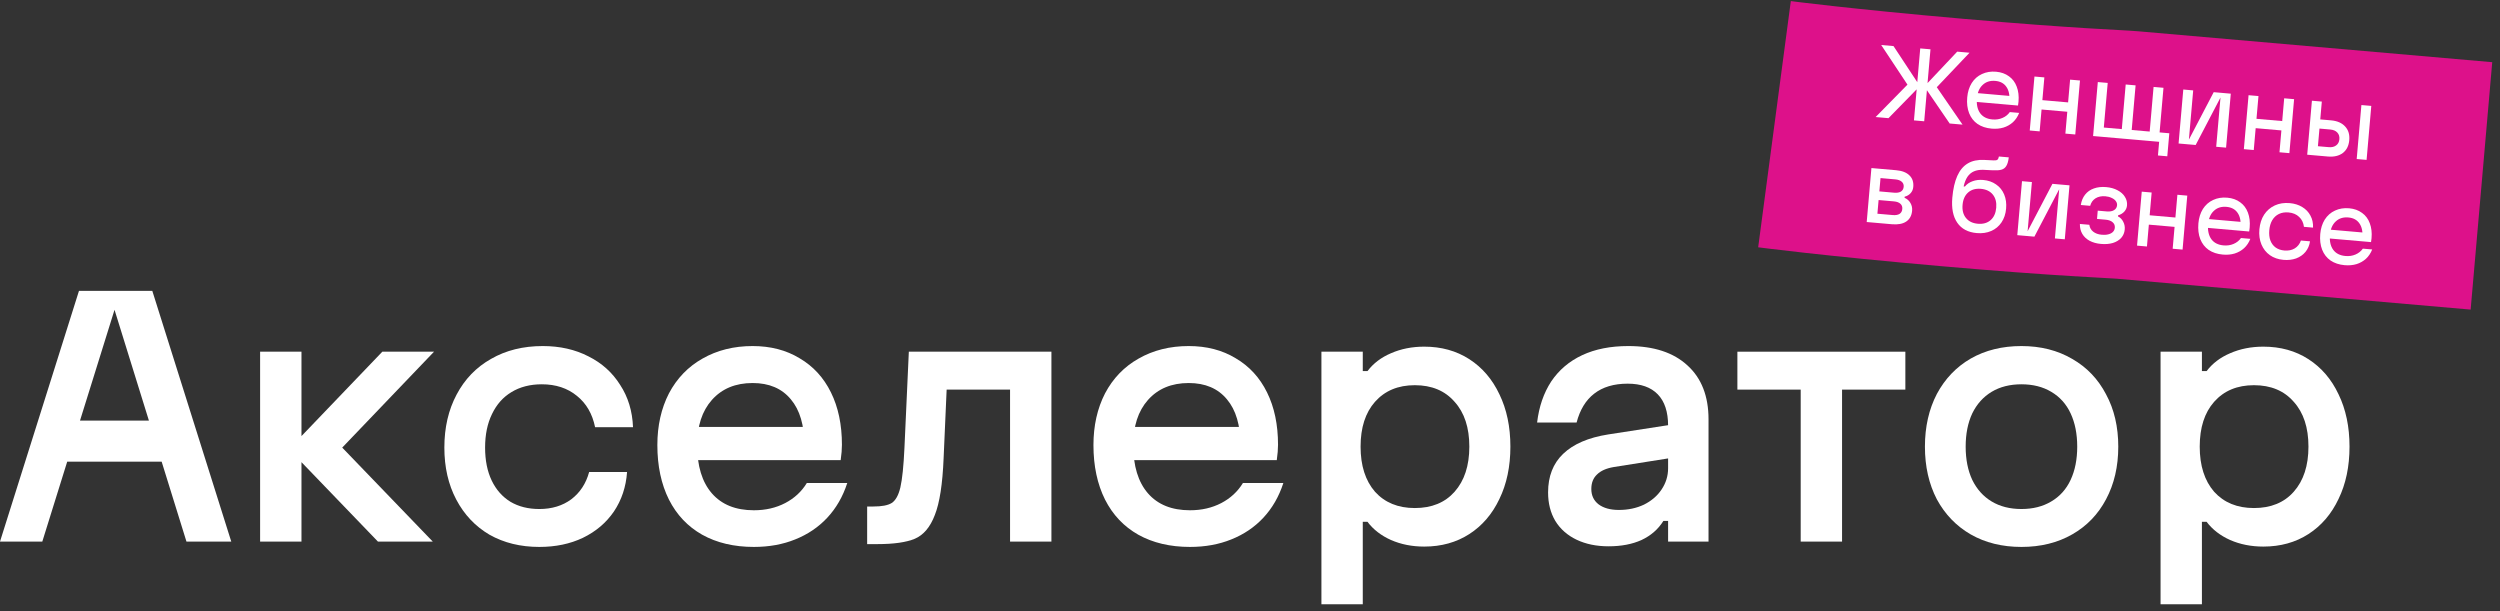
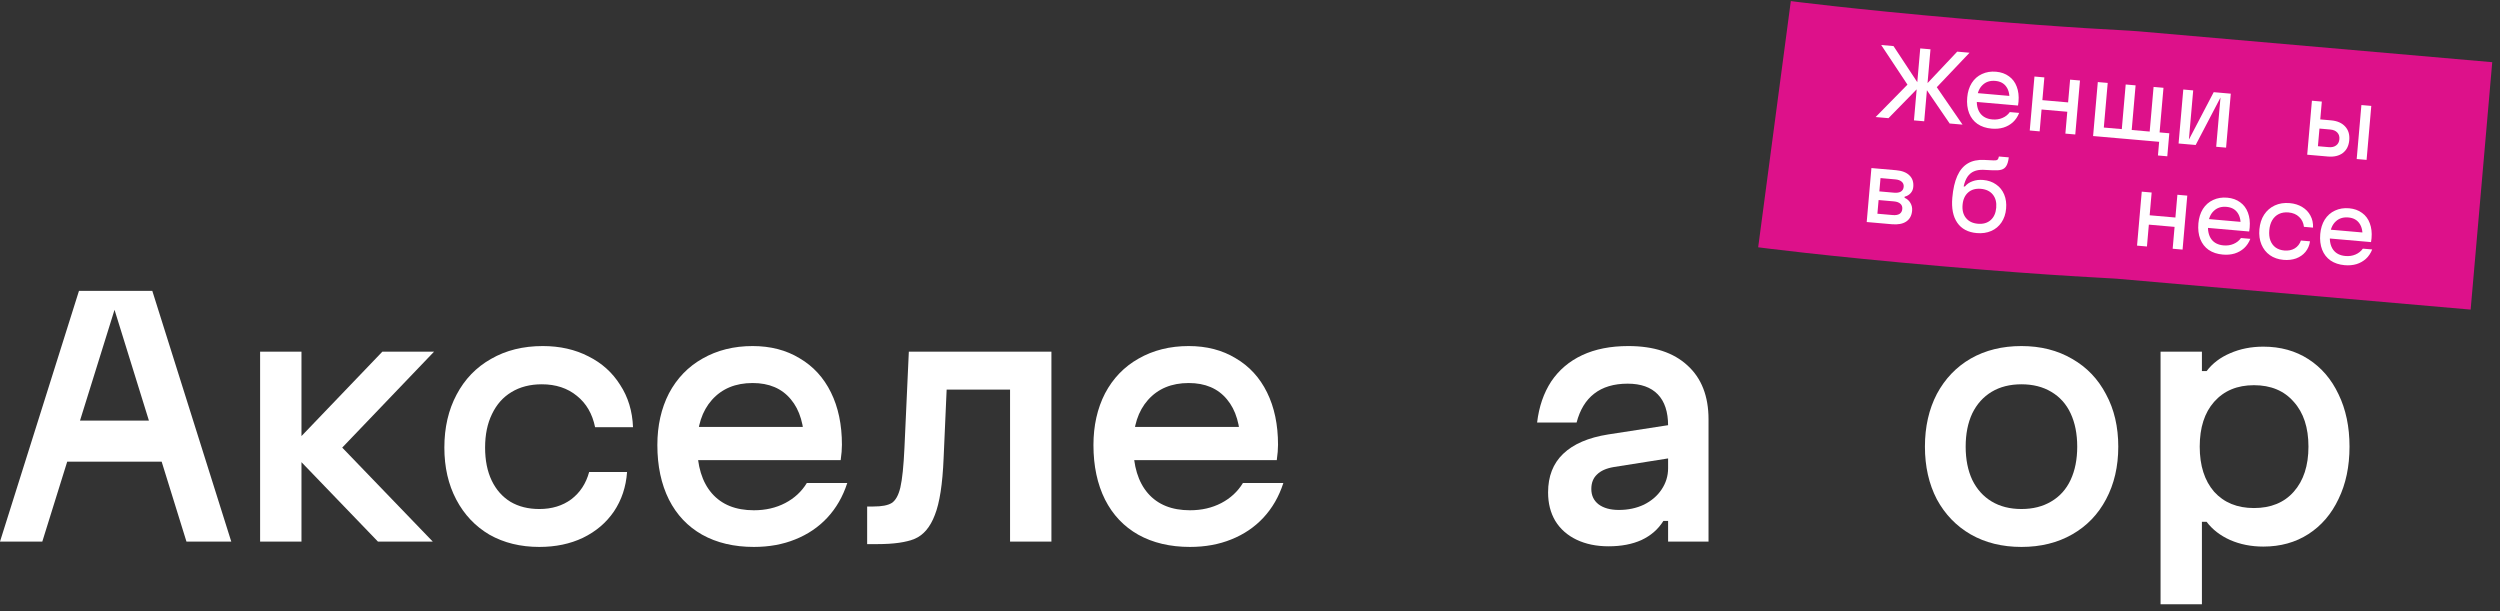
<svg xmlns="http://www.w3.org/2000/svg" width="180" height="44" viewBox="0 0 180 44" fill="none">
  <rect x="0" y="0" width="180" height="44" fill="#333333" stroke="none" />
  <path d="M162.96 24.959C164.194 24.959 165.277 25.26 166.209 25.861C167.142 26.463 167.864 27.305 168.375 28.389C168.902 29.472 169.165 30.728 169.165 32.157C169.165 33.586 168.902 34.842 168.375 35.925C167.864 37.008 167.142 37.85 166.209 38.452C165.277 39.053 164.194 39.354 162.96 39.354C162.088 39.354 161.291 39.196 160.569 38.88C159.862 38.564 159.298 38.128 158.876 37.572H158.538V43.506H155.56V25.32H158.538V26.719H158.876C159.298 26.162 159.862 25.734 160.569 25.433C161.291 25.117 162.088 24.959 162.96 24.959ZM158.38 32.157C158.38 33.525 158.726 34.608 159.418 35.406C160.125 36.188 161.08 36.579 162.283 36.579C163.502 36.579 164.457 36.188 165.149 35.406C165.856 34.608 166.209 33.525 166.209 32.157C166.209 30.788 165.856 29.712 165.149 28.93C164.457 28.133 163.502 27.734 162.283 27.734C161.08 27.734 160.125 28.133 159.418 28.93C158.726 29.712 158.38 30.788 158.38 32.157Z" fill="white" />
  <path d="M145.544 39.379C144.16 39.379 142.942 39.078 141.889 38.476C140.851 37.875 140.039 37.032 139.452 35.949C138.881 34.851 138.595 33.588 138.595 32.159C138.595 30.73 138.881 29.466 139.452 28.368C140.039 27.27 140.851 26.42 141.889 25.819C142.942 25.217 144.16 24.916 145.544 24.916C146.928 24.916 148.146 25.224 149.199 25.841C150.252 26.443 151.064 27.293 151.636 28.391C152.223 29.474 152.516 30.73 152.516 32.159C152.516 33.588 152.223 34.851 151.636 35.949C151.064 37.032 150.252 37.875 149.199 38.476C148.146 39.078 146.928 39.379 145.544 39.379ZM145.544 36.649C146.371 36.649 147.086 36.468 147.688 36.107C148.304 35.746 148.771 35.227 149.086 34.55C149.402 33.873 149.56 33.076 149.56 32.159C149.56 31.241 149.402 30.444 149.086 29.767C148.771 29.09 148.304 28.571 147.688 28.21C147.086 27.849 146.371 27.669 145.544 27.669C144.717 27.669 144.002 27.849 143.401 28.21C142.799 28.571 142.333 29.09 142.002 29.767C141.686 30.444 141.528 31.241 141.528 32.159C141.528 33.076 141.686 33.873 142.002 34.55C142.333 35.227 142.799 35.746 143.401 36.107C144.002 36.468 144.717 36.649 145.544 36.649Z" fill="white" />
-   <path d="M129.65 25.322V28.052H125.092V25.322H129.65ZM132.628 25.322V38.995H129.65V25.322H132.628ZM137.186 25.322V28.052H132.628V25.322H137.186Z" fill="white" />
  <path d="M115.816 39.334C114.944 39.334 114.177 39.176 113.515 38.86C112.853 38.544 112.342 38.093 111.981 37.506C111.635 36.919 111.462 36.235 111.462 35.453C111.462 34.295 111.823 33.37 112.545 32.678C113.282 31.971 114.365 31.504 115.794 31.279L120.329 30.579V32.971L116.2 33.625C115.658 33.715 115.252 33.896 114.981 34.167C114.711 34.422 114.575 34.769 114.575 35.205C114.575 35.671 114.748 36.039 115.094 36.31C115.455 36.581 115.944 36.716 116.561 36.716C117.223 36.716 117.824 36.589 118.366 36.333C118.907 36.062 119.329 35.701 119.629 35.25C119.945 34.783 120.103 34.272 120.103 33.715V30.647C120.103 29.654 119.855 28.902 119.359 28.391C118.862 27.879 118.14 27.624 117.193 27.624C116.2 27.624 115.395 27.864 114.778 28.346C114.177 28.812 113.755 29.504 113.515 30.421H110.672C110.807 29.278 111.146 28.293 111.687 27.466C112.244 26.638 112.988 26.007 113.921 25.57C114.854 25.134 115.959 24.916 117.238 24.916C119.073 24.916 120.494 25.382 121.502 26.315C122.51 27.233 123.014 28.526 123.014 30.196V38.995H120.103V37.506H119.765C119.389 38.108 118.862 38.567 118.185 38.883C117.523 39.183 116.734 39.334 115.816 39.334Z" fill="white" />
-   <path d="M102.543 24.959C103.776 24.959 104.859 25.26 105.792 25.861C106.724 26.463 107.446 27.305 107.958 28.389C108.484 29.472 108.748 30.728 108.748 32.157C108.748 33.586 108.484 34.842 107.958 35.925C107.446 37.008 106.724 37.85 105.792 38.452C104.859 39.053 103.776 39.354 102.543 39.354C101.67 39.354 100.873 39.196 100.151 38.88C99.444 38.564 98.88 38.128 98.459 37.572H98.12V43.506H95.142V25.32H98.12V26.719H98.459C98.88 26.162 99.444 25.734 100.151 25.433C100.873 25.117 101.67 24.959 102.543 24.959ZM97.962 32.157C97.962 33.525 98.308 34.608 99 35.406C99.707 36.188 100.662 36.579 101.866 36.579C103.084 36.579 104.039 36.188 104.731 35.406C105.438 34.608 105.792 33.525 105.792 32.157C105.792 30.788 105.438 29.712 104.731 28.93C104.039 28.133 103.084 27.734 101.866 27.734C100.662 27.734 99.707 28.133 99 28.93C98.308 29.712 97.962 30.788 97.962 32.157Z" fill="white" />
  <path d="M90.258 30.737L89.311 32.046C89.311 30.617 88.987 29.519 88.34 28.752C87.694 27.97 86.776 27.578 85.588 27.578C84.354 27.578 83.376 27.985 82.654 28.797C81.948 29.594 81.594 30.677 81.594 32.046C81.594 33.55 81.948 34.708 82.654 35.521C83.361 36.333 84.369 36.739 85.678 36.739C86.52 36.739 87.272 36.566 87.934 36.22C88.596 35.874 89.115 35.393 89.491 34.776H92.402C92.086 35.754 91.604 36.589 90.958 37.281C90.326 37.957 89.559 38.476 88.656 38.837C87.769 39.198 86.776 39.379 85.678 39.379C84.249 39.379 83.008 39.086 81.955 38.499C80.917 37.912 80.12 37.07 79.563 35.972C79.007 34.859 78.728 33.55 78.728 32.046C78.728 30.647 79.007 29.406 79.563 28.323C80.135 27.24 80.94 26.405 81.978 25.819C83.031 25.217 84.234 24.916 85.588 24.916C86.881 24.916 88.009 25.209 88.972 25.796C89.95 26.368 90.702 27.187 91.228 28.255C91.755 29.323 92.018 30.579 92.018 32.023C92.018 32.339 91.988 32.708 91.928 33.129H80.804V30.737H90.258Z" fill="white" />
  <path d="M62.435 36.468H62.886C63.488 36.468 63.924 36.386 64.195 36.22C64.481 36.04 64.691 35.664 64.827 35.092C64.962 34.505 65.06 33.558 65.12 32.249L65.436 25.322H68.279L67.94 32.994C67.865 34.844 67.655 36.205 67.309 37.078C66.978 37.95 66.496 38.522 65.865 38.792C65.248 39.048 64.353 39.176 63.18 39.176H62.435V36.468ZM72.724 25.322V28.052H67.873V25.322H72.724ZM75.702 25.322V38.995H72.724V25.322H75.702Z" fill="white" />
  <path d="M58.859 30.737L57.912 32.046C57.912 30.617 57.588 29.519 56.941 28.752C56.295 27.97 55.377 27.578 54.189 27.578C52.955 27.578 51.977 27.985 51.255 28.797C50.549 29.594 50.195 30.677 50.195 32.046C50.195 33.55 50.549 34.708 51.255 35.521C51.962 36.333 52.97 36.739 54.279 36.739C55.121 36.739 55.873 36.566 56.535 36.22C57.197 35.874 57.716 35.393 58.092 34.776H61.003C60.687 35.754 60.206 36.589 59.559 37.281C58.927 37.957 58.16 38.476 57.257 38.837C56.37 39.198 55.377 39.379 54.279 39.379C52.85 39.379 51.609 39.086 50.556 38.499C49.518 37.912 48.721 37.07 48.164 35.972C47.608 34.859 47.33 33.55 47.33 32.046C47.33 30.647 47.608 29.406 48.164 28.323C48.736 27.24 49.541 26.405 50.579 25.819C51.632 25.217 52.835 24.916 54.189 24.916C55.482 24.916 56.611 25.209 57.573 25.796C58.551 26.368 59.303 27.187 59.829 28.255C60.356 29.323 60.619 30.579 60.619 32.023C60.619 32.339 60.589 32.708 60.529 33.129H49.405V30.737H58.859Z" fill="white" />
  <path d="M38.831 39.379C37.477 39.379 36.281 39.086 35.243 38.499C34.22 37.897 33.423 37.055 32.852 35.972C32.28 34.889 31.994 33.64 31.994 32.226C31.994 30.782 32.288 29.511 32.874 28.413C33.461 27.3 34.288 26.443 35.356 25.841C36.424 25.224 37.665 24.916 39.079 24.916C40.312 24.916 41.41 25.164 42.373 25.661C43.336 26.142 44.095 26.826 44.652 27.714C45.224 28.586 45.532 29.602 45.577 30.76H42.847C42.651 29.797 42.215 29.045 41.538 28.503C40.861 27.947 40.019 27.669 39.011 27.669C38.169 27.669 37.439 27.857 36.823 28.233C36.221 28.594 35.755 29.12 35.424 29.812C35.093 30.489 34.927 31.294 34.927 32.226C34.927 33.144 35.085 33.934 35.401 34.596C35.717 35.257 36.168 35.769 36.755 36.13C37.342 36.476 38.033 36.649 38.831 36.649C39.733 36.649 40.5 36.416 41.132 35.949C41.764 35.468 42.193 34.814 42.418 33.986H45.148C45.073 35.054 44.757 36.002 44.201 36.829C43.644 37.642 42.9 38.273 41.967 38.724C41.049 39.161 40.004 39.379 38.831 39.379Z" fill="white" />
  <path d="M21.706 25.322V38.995H18.728V25.322H21.706ZM20.804 32.339L27.528 25.322H31.25L24.64 32.227L31.16 38.995H27.212L20.804 32.339Z" fill="white" />
  <path d="M7.942 21.327H8.551L3.046 38.994H0L5.686 20.943H10.966L16.651 38.994H13.425L7.942 21.327ZM12.883 30.284V33.24H3.768V30.284H12.883Z" fill="white" />
  <path d="M179.441 4.478C179.441 4.478 179.441 4.478 178.664 13.385C177.886 22.291 177.886 22.291 177.886 22.291L152.436 20.07C152.438 20.07 152.419 20.069 152.371 20.065C152.323 20.062 152.259 20.057 152.173 20.052C151.997 20.041 151.776 20.029 151.479 20.013C150.896 19.981 150.1 19.937 149.068 19.873C147.001 19.744 144.018 19.536 139.764 19.164C135.513 18.793 132.25 18.457 130.035 18.212C128.927 18.09 128.081 17.99 127.504 17.919C127.215 17.884 126.994 17.857 126.842 17.837C126.765 17.827 126.705 17.82 126.663 17.814C126.642 17.811 126.625 17.809 126.613 17.808C126.606 17.807 126.601 17.806 126.597 17.806C126.595 17.805 126.594 17.805 126.592 17.805L126.589 17.804L128.939 0.079L128.942 0.079C128.946 0.079 128.955 0.08 128.968 0.082C128.995 0.086 129.039 0.091 129.099 0.099C129.22 0.114 129.41 0.138 129.666 0.17C130.179 0.232 130.96 0.324 132.001 0.439C134.084 0.67 137.21 0.992 141.319 1.351C145.426 1.709 148.259 1.907 150.178 2.027C151.831 2.129 153.346 2.2 153.991 2.256L179.441 4.478Z" fill="#DD118A" />
  <path d="M170.361 16.761L170.089 17.109C170.127 16.682 170.056 16.34 169.879 16.086C169.705 15.831 169.439 15.688 169.081 15.657C168.709 15.625 168.405 15.722 168.167 15.949C167.93 16.172 167.794 16.491 167.757 16.906C167.718 17.355 167.796 17.714 167.99 17.983C168.184 18.248 168.478 18.398 168.871 18.432C169.134 18.455 169.375 18.42 169.592 18.326C169.813 18.232 169.991 18.091 170.125 17.902L170.798 17.961C170.692 18.23 170.542 18.454 170.348 18.633C170.154 18.808 169.928 18.936 169.668 19.017C169.409 19.095 169.124 19.12 168.813 19.093C168.416 19.058 168.078 18.946 167.798 18.756C167.524 18.563 167.322 18.304 167.194 17.979C167.066 17.65 167.021 17.272 167.058 16.845C167.093 16.447 167.201 16.102 167.383 15.809C167.57 15.517 167.815 15.301 168.119 15.162C168.423 15.019 168.762 14.963 169.138 14.996C169.501 15.028 169.809 15.138 170.062 15.325C170.321 15.509 170.508 15.758 170.624 16.072C170.744 16.387 170.787 16.748 170.751 17.154C170.746 17.219 170.733 17.311 170.714 17.431L167.605 17.16L167.66 16.525L170.361 16.761Z" fill="white" />
  <path d="M164.41 18.71C164.03 18.677 163.703 18.563 163.428 18.37C163.158 18.176 162.956 17.919 162.823 17.599C162.69 17.278 162.641 16.917 162.676 16.516C162.712 16.105 162.825 15.752 163.017 15.455C163.212 15.159 163.469 14.938 163.786 14.791C164.103 14.645 164.461 14.589 164.858 14.624C165.203 14.654 165.504 14.748 165.76 14.905C166.021 15.063 166.218 15.269 166.352 15.525C166.491 15.78 166.553 16.069 166.538 16.389L165.884 16.332C165.848 16.038 165.732 15.799 165.535 15.616C165.342 15.43 165.088 15.323 164.773 15.295C164.514 15.273 164.285 15.309 164.085 15.405C163.885 15.501 163.724 15.65 163.602 15.852C163.485 16.051 163.413 16.293 163.389 16.578C163.364 16.858 163.39 17.104 163.468 17.316C163.549 17.527 163.674 17.695 163.842 17.818C164.014 17.942 164.223 18.015 164.469 18.036C164.758 18.061 165.008 18.012 165.219 17.886C165.431 17.757 165.58 17.567 165.667 17.318L166.321 17.375C166.278 17.668 166.169 17.921 165.994 18.137C165.819 18.348 165.594 18.504 165.32 18.607C165.046 18.704 164.742 18.739 164.41 18.71Z" fill="white" />
  <path d="M161.588 15.997L161.316 16.346C161.353 15.918 161.283 15.577 161.105 15.322C160.931 15.068 160.665 14.925 160.307 14.893C159.935 14.861 159.631 14.958 159.393 15.186C159.156 15.409 159.02 15.727 158.984 16.142C158.944 16.591 159.022 16.95 159.216 17.22C159.41 17.485 159.704 17.634 160.097 17.669C160.36 17.692 160.601 17.656 160.818 17.562C161.039 17.468 161.217 17.327 161.351 17.138L162.024 17.197C161.918 17.466 161.768 17.691 161.574 17.869C161.381 18.044 161.154 18.172 160.894 18.254C160.635 18.331 160.35 18.357 160.039 18.329C159.642 18.295 159.304 18.182 159.024 17.993C158.75 17.799 158.548 17.54 158.42 17.215C158.292 16.887 158.247 16.509 158.284 16.081C158.319 15.684 158.427 15.338 158.609 15.045C158.796 14.753 159.041 14.537 159.345 14.398C159.649 14.255 159.989 14.2 160.364 14.233C160.727 14.264 161.035 14.374 161.289 14.561C161.547 14.745 161.734 14.994 161.85 15.309C161.97 15.624 162.013 15.984 161.977 16.39C161.972 16.455 161.959 16.547 161.94 16.668L158.831 16.396L158.886 15.761L161.588 15.997Z" fill="white" />
  <path d="M154.919 13.861L154.58 17.748L153.867 17.685L154.206 13.799L154.919 13.861ZM156.629 15.662L156.57 16.335L154.717 16.174L154.776 15.5L156.629 15.662ZM157.484 14.085L157.145 17.971L156.432 17.909L156.772 14.023L157.484 14.085Z" fill="white" />
-   <path d="M151.271 17.563C150.956 17.536 150.682 17.459 150.449 17.335C150.221 17.21 150.046 17.045 149.925 16.839C149.804 16.632 149.746 16.394 149.752 16.125L150.432 16.184C150.458 16.387 150.55 16.552 150.709 16.679C150.868 16.806 151.074 16.88 151.329 16.902C151.506 16.918 151.664 16.908 151.802 16.872C151.94 16.836 152.049 16.778 152.13 16.698C152.212 16.614 152.257 16.514 152.267 16.397C152.281 16.237 152.23 16.106 152.112 16.005C151.995 15.899 151.829 15.836 151.613 15.818L150.985 15.763L151.037 15.167L151.685 15.223C151.9 15.242 152.075 15.212 152.208 15.132C152.341 15.052 152.415 14.935 152.428 14.779C152.438 14.671 152.407 14.571 152.337 14.477C152.271 14.385 152.171 14.309 152.037 14.249C151.908 14.185 151.759 14.146 151.591 14.132C151.314 14.108 151.077 14.156 150.879 14.278C150.686 14.401 150.557 14.581 150.493 14.819L149.819 14.76C149.862 14.468 149.964 14.22 150.126 14.017C150.287 13.809 150.498 13.66 150.759 13.569C151.019 13.475 151.316 13.442 151.648 13.471C151.959 13.498 152.231 13.574 152.464 13.699C152.697 13.819 152.873 13.976 152.991 14.169C153.113 14.358 153.165 14.565 153.145 14.79C153.131 14.958 153.065 15.107 152.95 15.236C152.834 15.361 152.685 15.45 152.502 15.504L152.495 15.581C152.662 15.665 152.788 15.794 152.873 15.967C152.963 16.136 152.999 16.322 152.981 16.524C152.96 16.758 152.875 16.959 152.726 17.129C152.576 17.294 152.376 17.416 152.126 17.494C151.876 17.568 151.591 17.591 151.271 17.563Z" fill="white" />
-   <path d="M146.297 13.107L146.043 16.022L145.958 16.994L145.245 16.931L145.584 13.045L146.297 13.107ZM148.435 13.294L146.476 17.039L145.815 16.981L147.774 13.236L148.435 13.294ZM147.953 17.168L148.207 14.253L148.292 13.281L149.005 13.344L148.665 17.23L147.953 17.168Z" fill="white" />
  <path d="M142.322 16.781C141.696 16.726 141.23 16.479 140.925 16.039C140.62 15.599 140.5 14.999 140.566 14.239C140.622 13.6 140.742 13.075 140.926 12.665C141.11 12.254 141.362 11.954 141.683 11.765C142.004 11.575 142.397 11.492 142.86 11.515L143.543 11.548C143.673 11.555 143.763 11.539 143.814 11.5C143.866 11.457 143.901 11.38 143.92 11.268L144.632 11.33C144.599 11.606 144.54 11.812 144.454 11.948C144.373 12.084 144.256 12.174 144.104 12.217C143.953 12.261 143.745 12.275 143.48 12.261L142.798 12.227C142.538 12.218 142.313 12.255 142.123 12.338C141.937 12.418 141.782 12.548 141.658 12.728C141.538 12.909 141.446 13.141 141.382 13.422L141.472 13.43C141.614 13.255 141.799 13.128 142.028 13.048C142.257 12.963 142.512 12.934 142.793 12.958C143.151 12.989 143.46 13.097 143.718 13.28C143.981 13.46 144.175 13.701 144.301 14.004C144.427 14.306 144.473 14.645 144.44 15.021C144.407 15.405 144.295 15.737 144.106 16.016C143.92 16.292 143.674 16.497 143.367 16.631C143.059 16.765 142.711 16.815 142.322 16.781ZM142.407 16.11C142.783 16.142 143.088 16.056 143.324 15.85C143.559 15.645 143.694 15.347 143.728 14.959C143.762 14.57 143.681 14.254 143.484 14.011C143.288 13.767 143.002 13.629 142.626 13.596C142.251 13.563 141.945 13.65 141.709 13.856C141.474 14.061 141.339 14.358 141.305 14.747C141.271 15.136 141.353 15.452 141.549 15.695C141.745 15.939 142.031 16.077 142.407 16.11Z" fill="white" />
  <path d="M134.742 12.1L136.517 12.255C136.944 12.292 137.264 12.415 137.477 12.626C137.694 12.832 137.787 13.11 137.756 13.459C137.741 13.632 137.678 13.781 137.567 13.906C137.456 14.031 137.312 14.117 137.134 14.162L137.127 14.24C137.316 14.322 137.457 14.447 137.551 14.616C137.65 14.781 137.69 14.968 137.672 15.175C137.641 15.525 137.499 15.784 137.245 15.954C136.995 16.119 136.653 16.183 136.216 16.145L134.403 15.986L134.742 12.1ZM136.274 15.484C136.481 15.502 136.645 15.475 136.764 15.403C136.884 15.326 136.951 15.208 136.965 15.048C136.979 14.888 136.933 14.762 136.828 14.671C136.723 14.574 136.567 14.517 136.36 14.499L135.259 14.403L135.173 15.388L136.274 15.484ZM136.376 13.874C136.583 13.892 136.746 13.865 136.866 13.793C136.985 13.716 137.052 13.602 137.065 13.451C137.078 13.3 137.032 13.178 136.927 13.087C136.823 12.991 136.667 12.933 136.459 12.915L135.397 12.822L135.313 13.781L136.376 13.874Z" fill="white" />
  <path d="M167.171 7.314L166.831 11.201L166.119 11.139L166.458 7.252L167.171 7.314ZM167.836 8.665C168.277 8.703 168.614 8.85 168.848 9.105C169.083 9.357 169.183 9.685 169.147 10.091C169.112 10.497 168.957 10.805 168.682 11.016C168.407 11.223 168.049 11.307 167.609 11.269L166.818 11.2L166.877 10.526L167.668 10.595C167.888 10.614 168.065 10.573 168.2 10.472C168.34 10.371 168.418 10.221 168.436 10.022C168.453 9.824 168.402 9.663 168.282 9.539C168.166 9.416 167.999 9.345 167.778 9.325L166.988 9.256L167.046 8.596L167.836 8.665ZM170.733 7.625L170.394 11.512L169.682 11.45L170.021 7.563L170.733 7.625Z" fill="white" />
-   <path d="M162.61 6.916L162.271 10.802L161.558 10.74L161.897 6.854L162.61 6.916ZM164.319 8.716L164.261 9.39L162.408 9.228L162.467 8.555L164.319 8.716ZM165.175 7.14L164.836 11.026L164.123 10.964L164.462 7.077L165.175 7.14Z" fill="white" />
  <path d="M157.91 6.508L157.655 9.422L157.571 10.394L156.858 10.332L157.197 6.445L157.91 6.508ZM160.047 6.694L158.089 10.439L157.428 10.382L159.387 6.636L160.047 6.694ZM159.566 10.568L159.82 7.653L159.905 6.682L160.617 6.744L160.278 10.63L159.566 10.568Z" fill="white" />
  <path d="M151.755 5.97L151.416 9.857L150.703 9.795L151.042 5.908L151.755 5.97ZM152.77 9.296L152.711 9.97L151.416 9.857L151.474 9.183L152.77 9.296ZM153.763 6.146L153.424 10.032L152.711 9.97L153.05 6.083L153.763 6.146ZM154.778 9.472L154.719 10.145L153.424 10.032L153.482 9.359L154.778 9.472ZM155.771 6.321L155.432 10.208L154.719 10.145L155.058 6.259L155.771 6.321ZM156.19 9.595L156.045 11.253L155.372 11.194L155.458 10.21L155.263 10.193L155.322 9.519L156.19 9.595Z" fill="white" />
  <path d="M147.194 5.572L146.855 9.459L146.142 9.396L146.481 5.51L147.194 5.572ZM148.903 7.373L148.845 8.046L146.992 7.884L147.051 7.211L148.903 7.373ZM149.759 5.796L149.42 9.682L148.707 9.62L149.047 5.734L149.759 5.796Z" fill="white" />
  <path d="M144.943 6.929L144.671 7.277C144.708 6.85 144.638 6.509 144.46 6.254C144.287 5.999 144.021 5.856 143.662 5.825C143.291 5.793 142.986 5.89 142.749 6.117C142.512 6.34 142.375 6.659 142.339 7.074C142.3 7.523 142.377 7.882 142.571 8.151C142.766 8.416 143.06 8.566 143.453 8.6C143.716 8.623 143.956 8.588 144.173 8.493C144.395 8.4 144.572 8.259 144.706 8.07L145.38 8.129C145.274 8.398 145.124 8.622 144.93 8.801C144.736 8.976 144.51 9.104 144.25 9.185C143.991 9.263 143.706 9.288 143.395 9.261C142.998 9.226 142.659 9.114 142.38 8.924C142.105 8.731 141.904 8.472 141.776 8.147C141.648 7.818 141.602 7.44 141.64 7.013C141.674 6.615 141.783 6.27 141.965 5.977C142.152 5.684 142.397 5.469 142.7 5.33C143.004 5.187 143.344 5.131 143.72 5.164C144.083 5.196 144.391 5.306 144.644 5.493C144.902 5.677 145.089 5.926 145.205 6.24C145.326 6.555 145.368 6.916 145.333 7.322C145.327 7.387 145.315 7.479 145.296 7.599L142.186 7.328L142.242 6.693L144.943 6.929Z" fill="white" />
  <path d="M135.045 8.427L137.337 6.094L135.446 3.24L136.333 3.318L138.229 6.198L135.971 8.508L135.045 8.427ZM138.995 3.55L138.543 8.732L137.805 8.668L138.257 3.486L138.995 3.55ZM138.553 6.227L140.919 3.718L141.807 3.796L139.449 6.279L141.303 8.973L140.376 8.892L138.553 6.227Z" fill="white" />
</svg>